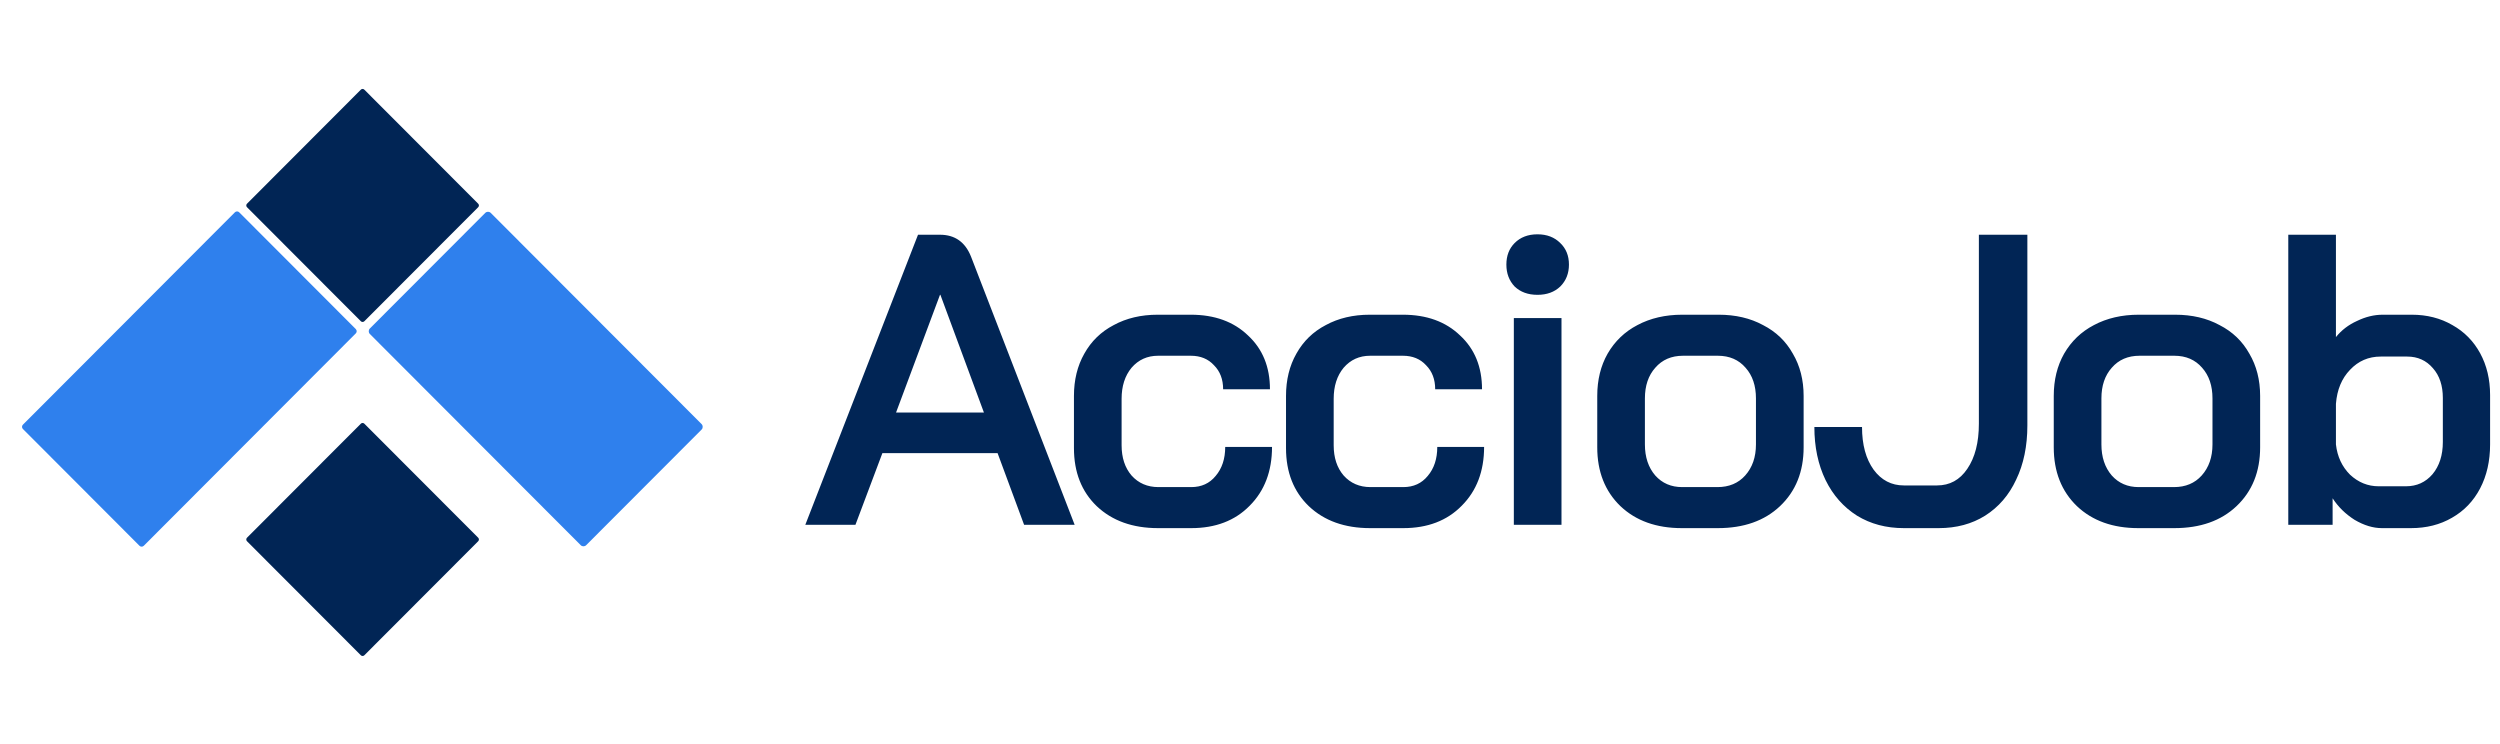
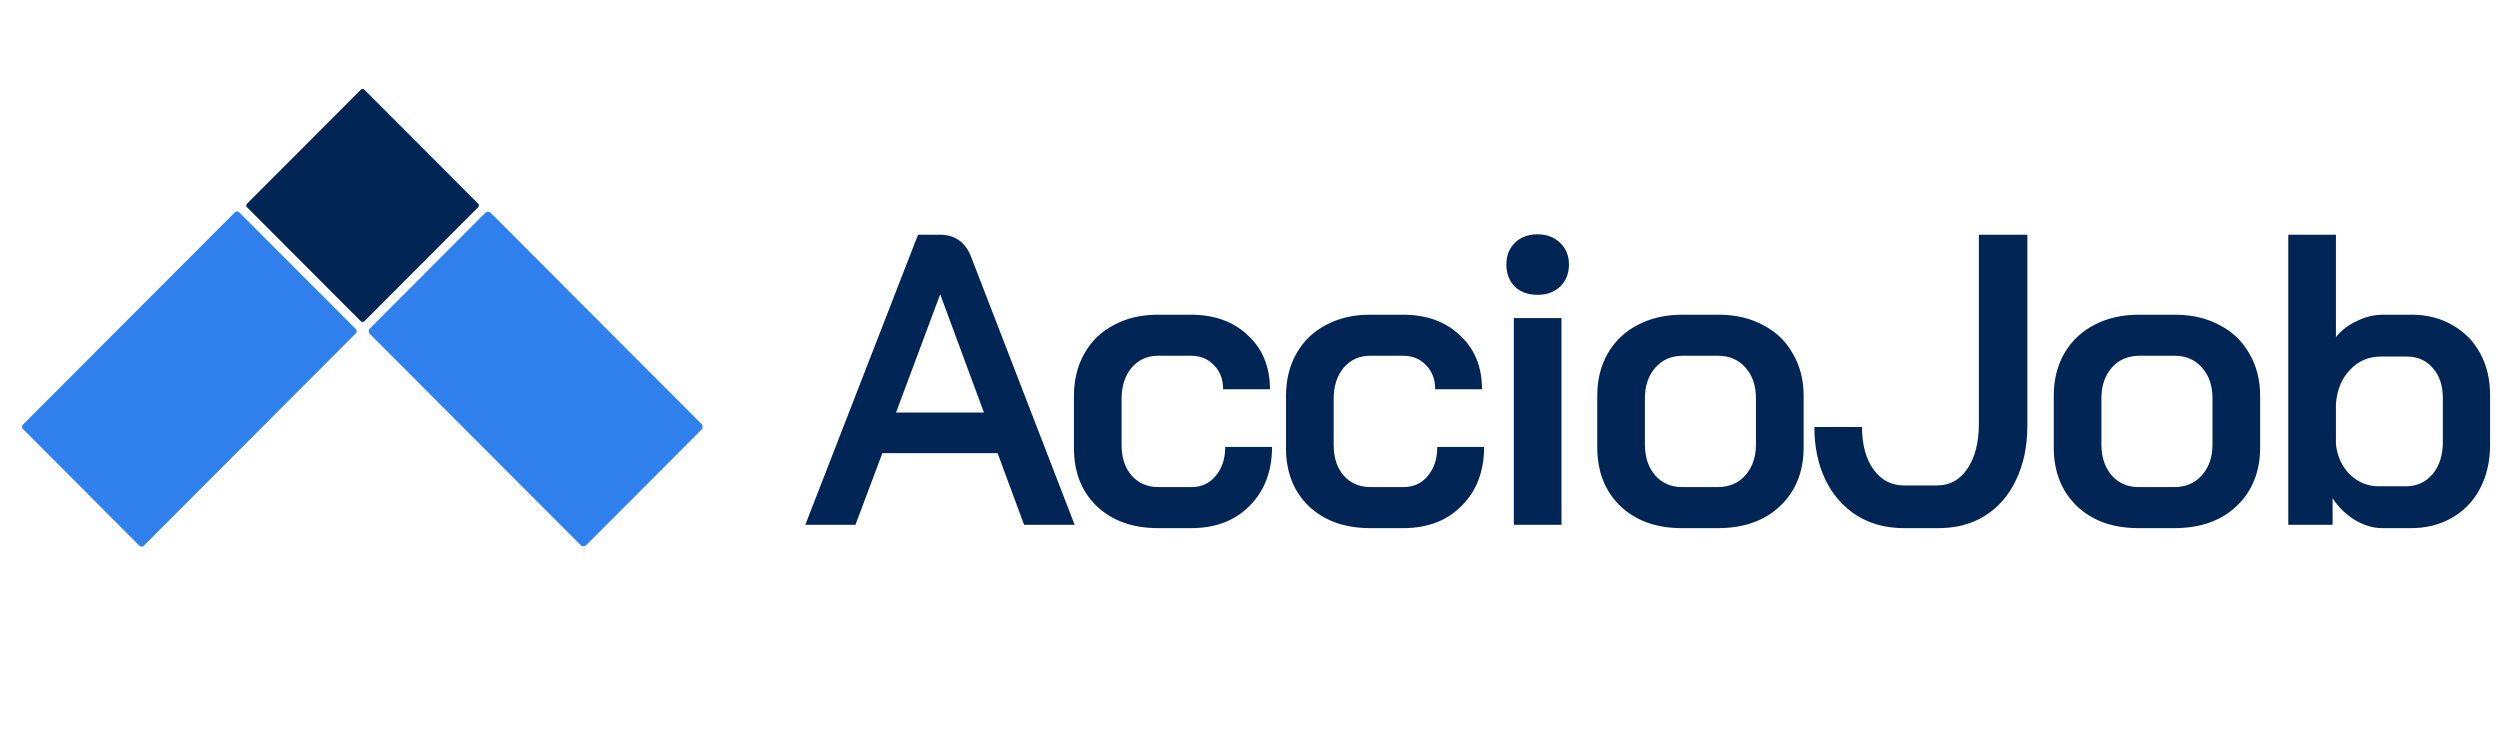
<svg xmlns="http://www.w3.org/2000/svg" width="131" height="39" viewBox="0 0 131 39" fill="none">
  <path d="M18.643 17.244L12.534 11.125C12.472 11.063 12.371 11.063 12.309 11.125L1.2 22.254C1.138 22.316 1.138 22.417 1.2 22.479L7.309 28.599C7.371 28.661 7.472 28.661 7.534 28.599L18.643 17.47C18.706 17.408 18.706 17.307 18.643 17.244Z" fill="#2F80ED" />
  <path d="M30.716 28.567L36.763 22.51C36.842 22.431 36.842 22.302 36.763 22.222L25.715 11.156C25.636 11.077 25.508 11.077 25.428 11.156L19.381 17.213C19.302 17.293 19.302 17.422 19.381 17.501L30.429 28.567C30.508 28.647 30.637 28.647 30.716 28.567Z" fill="#2F80ED" />
-   <path d="M25.058 28.177L19.091 22.201C19.041 22.15 18.959 22.15 18.909 22.201L12.942 28.177C12.892 28.228 12.892 28.31 12.942 28.36L18.909 34.337C18.959 34.387 19.041 34.387 19.091 34.337L25.058 28.36C25.108 28.31 25.108 28.228 25.058 28.177Z" fill="#012555" />
  <path d="M25.058 10.675L19.091 4.698C19.041 4.647 18.959 4.647 18.909 4.698L12.942 10.675C12.892 10.725 12.892 10.807 12.942 10.857L18.909 16.834C18.959 16.884 19.041 16.884 19.091 16.834L25.058 10.857C25.108 10.807 25.108 10.725 25.058 10.675Z" fill="#012555" />
  <path d="M52.273 23.744H46.237L44.825 27.5H42.198L48.104 12.3H49.255C50.037 12.3 50.579 12.684 50.883 13.451L56.312 27.5H53.663L52.273 23.744ZM46.953 21.616H51.557L49.277 15.449H49.255L46.953 21.616ZM60.683 27.674C59.351 27.674 58.28 27.29 57.469 26.523C56.673 25.756 56.275 24.742 56.275 23.483V20.747C56.275 19.907 56.456 19.169 56.818 18.532C57.18 17.881 57.694 17.381 58.36 17.034C59.026 16.672 59.793 16.491 60.661 16.491H62.398C63.643 16.491 64.642 16.853 65.395 17.577C66.162 18.286 66.546 19.227 66.546 20.399H64.092C64.092 19.878 63.933 19.459 63.614 19.14C63.31 18.807 62.905 18.641 62.398 18.641H60.683C60.118 18.641 59.655 18.851 59.293 19.27C58.946 19.69 58.772 20.233 58.772 20.899V23.331C58.772 23.982 58.946 24.511 59.293 24.916C59.655 25.321 60.126 25.524 60.705 25.524H62.42C62.956 25.524 63.383 25.329 63.701 24.938C64.034 24.547 64.201 24.04 64.201 23.418H66.654C66.654 24.692 66.263 25.719 65.482 26.501C64.715 27.283 63.694 27.674 62.42 27.674H60.683ZM71.795 27.674C70.463 27.674 69.392 27.29 68.582 26.523C67.785 25.756 67.387 24.742 67.387 23.483V20.747C67.387 19.907 67.568 19.169 67.93 18.532C68.292 17.881 68.806 17.381 69.472 17.034C70.138 16.672 70.905 16.491 71.774 16.491H73.511C74.756 16.491 75.754 16.853 76.507 17.577C77.275 18.286 77.658 19.227 77.658 20.399H75.204C75.204 19.878 75.045 19.459 74.727 19.14C74.423 18.807 74.017 18.641 73.511 18.641H71.795C71.231 18.641 70.767 18.851 70.406 19.27C70.058 19.69 69.885 20.233 69.885 20.899V23.331C69.885 23.982 70.058 24.511 70.406 24.916C70.767 25.321 71.238 25.524 71.817 25.524H73.532C74.068 25.524 74.495 25.329 74.814 24.938C75.147 24.547 75.313 24.04 75.313 23.418H77.767C77.767 24.692 77.376 25.719 76.594 26.501C75.827 27.283 74.806 27.674 73.532 27.674H71.795ZM80.563 15.449C80.07 15.449 79.672 15.304 79.368 15.014C79.079 14.71 78.934 14.327 78.934 13.864C78.934 13.4 79.079 13.024 79.368 12.734C79.672 12.43 80.07 12.278 80.563 12.278C81.055 12.278 81.453 12.43 81.757 12.734C82.061 13.024 82.213 13.4 82.213 13.864C82.213 14.327 82.061 14.71 81.757 15.014C81.453 15.304 81.055 15.449 80.563 15.449ZM79.325 16.665H81.822V27.5H79.325V16.665ZM88.126 27.674C86.794 27.674 85.722 27.29 84.912 26.523C84.101 25.741 83.696 24.713 83.696 23.439V20.747C83.696 19.907 83.877 19.169 84.239 18.532C84.615 17.881 85.136 17.381 85.802 17.034C86.483 16.672 87.264 16.491 88.147 16.491H90.058C90.941 16.491 91.716 16.672 92.382 17.034C93.062 17.381 93.583 17.881 93.945 18.532C94.321 19.169 94.51 19.907 94.51 20.747V23.439C94.51 24.713 94.097 25.741 93.272 26.523C92.461 27.29 91.375 27.674 90.015 27.674H88.126ZM89.993 25.524C90.601 25.524 91.086 25.321 91.448 24.916C91.824 24.496 92.012 23.953 92.012 23.288V20.877C92.012 20.211 91.831 19.676 91.469 19.27C91.108 18.851 90.623 18.641 90.015 18.641H88.191C87.583 18.641 87.098 18.851 86.736 19.27C86.374 19.676 86.193 20.211 86.193 20.877V23.288C86.193 23.953 86.374 24.496 86.736 24.916C87.098 25.321 87.568 25.524 88.147 25.524H89.993ZM99.763 27.674C98.837 27.674 98.019 27.457 97.309 27.022C96.6 26.573 96.05 25.951 95.659 25.155C95.268 24.344 95.073 23.418 95.073 22.375H97.57C97.57 23.302 97.772 24.047 98.178 24.612C98.583 25.162 99.112 25.437 99.763 25.437H101.5C102.166 25.437 102.694 25.148 103.085 24.569C103.491 23.975 103.693 23.186 103.693 22.202V12.3H106.234V22.289C106.234 23.374 106.038 24.323 105.647 25.133C105.271 25.944 104.728 26.573 104.019 27.022C103.324 27.457 102.513 27.674 101.587 27.674H99.763ZM112.047 27.674C110.715 27.674 109.644 27.29 108.833 26.523C108.022 25.741 107.617 24.713 107.617 23.439V20.747C107.617 19.907 107.798 19.169 108.16 18.532C108.536 17.881 109.057 17.381 109.723 17.034C110.404 16.672 111.185 16.491 112.068 16.491H113.979C114.862 16.491 115.637 16.672 116.303 17.034C116.983 17.381 117.504 17.881 117.866 18.532C118.242 19.169 118.431 19.907 118.431 20.747V23.439C118.431 24.713 118.018 25.741 117.193 26.523C116.382 27.29 115.297 27.674 113.936 27.674H112.047ZM113.914 25.524C114.522 25.524 115.007 25.321 115.369 24.916C115.745 24.496 115.934 23.953 115.934 23.288V20.877C115.934 20.211 115.753 19.676 115.391 19.27C115.029 18.851 114.544 18.641 113.936 18.641H112.112C111.504 18.641 111.019 18.851 110.657 19.27C110.295 19.676 110.114 20.211 110.114 20.877V23.288C110.114 23.953 110.295 24.496 110.657 24.916C111.019 25.321 111.489 25.524 112.068 25.524H113.914ZM124.813 27.674C124.35 27.674 123.872 27.529 123.38 27.239C122.902 26.935 122.519 26.559 122.229 26.11V27.5H119.906V12.3H122.403V17.663C122.693 17.302 123.062 17.019 123.51 16.817C123.959 16.599 124.408 16.491 124.857 16.491H126.377C127.173 16.491 127.882 16.672 128.505 17.034C129.127 17.381 129.612 17.873 129.96 18.51C130.307 19.147 130.481 19.878 130.481 20.703V23.288C130.481 24.156 130.307 24.923 129.96 25.589C129.612 26.255 129.12 26.769 128.483 27.131C127.86 27.493 127.144 27.674 126.333 27.674H124.813ZM126.073 25.481C126.637 25.481 127.1 25.271 127.462 24.851C127.824 24.417 128.005 23.852 128.005 23.157V20.855C128.005 20.204 127.832 19.683 127.484 19.292C127.137 18.887 126.688 18.684 126.138 18.684H124.748C124.111 18.684 123.576 18.916 123.141 19.379C122.707 19.828 122.461 20.421 122.403 21.16V23.288C122.475 23.924 122.721 24.453 123.141 24.873C123.576 25.278 124.075 25.481 124.64 25.481H126.073Z" fill="#012555" />
</svg>